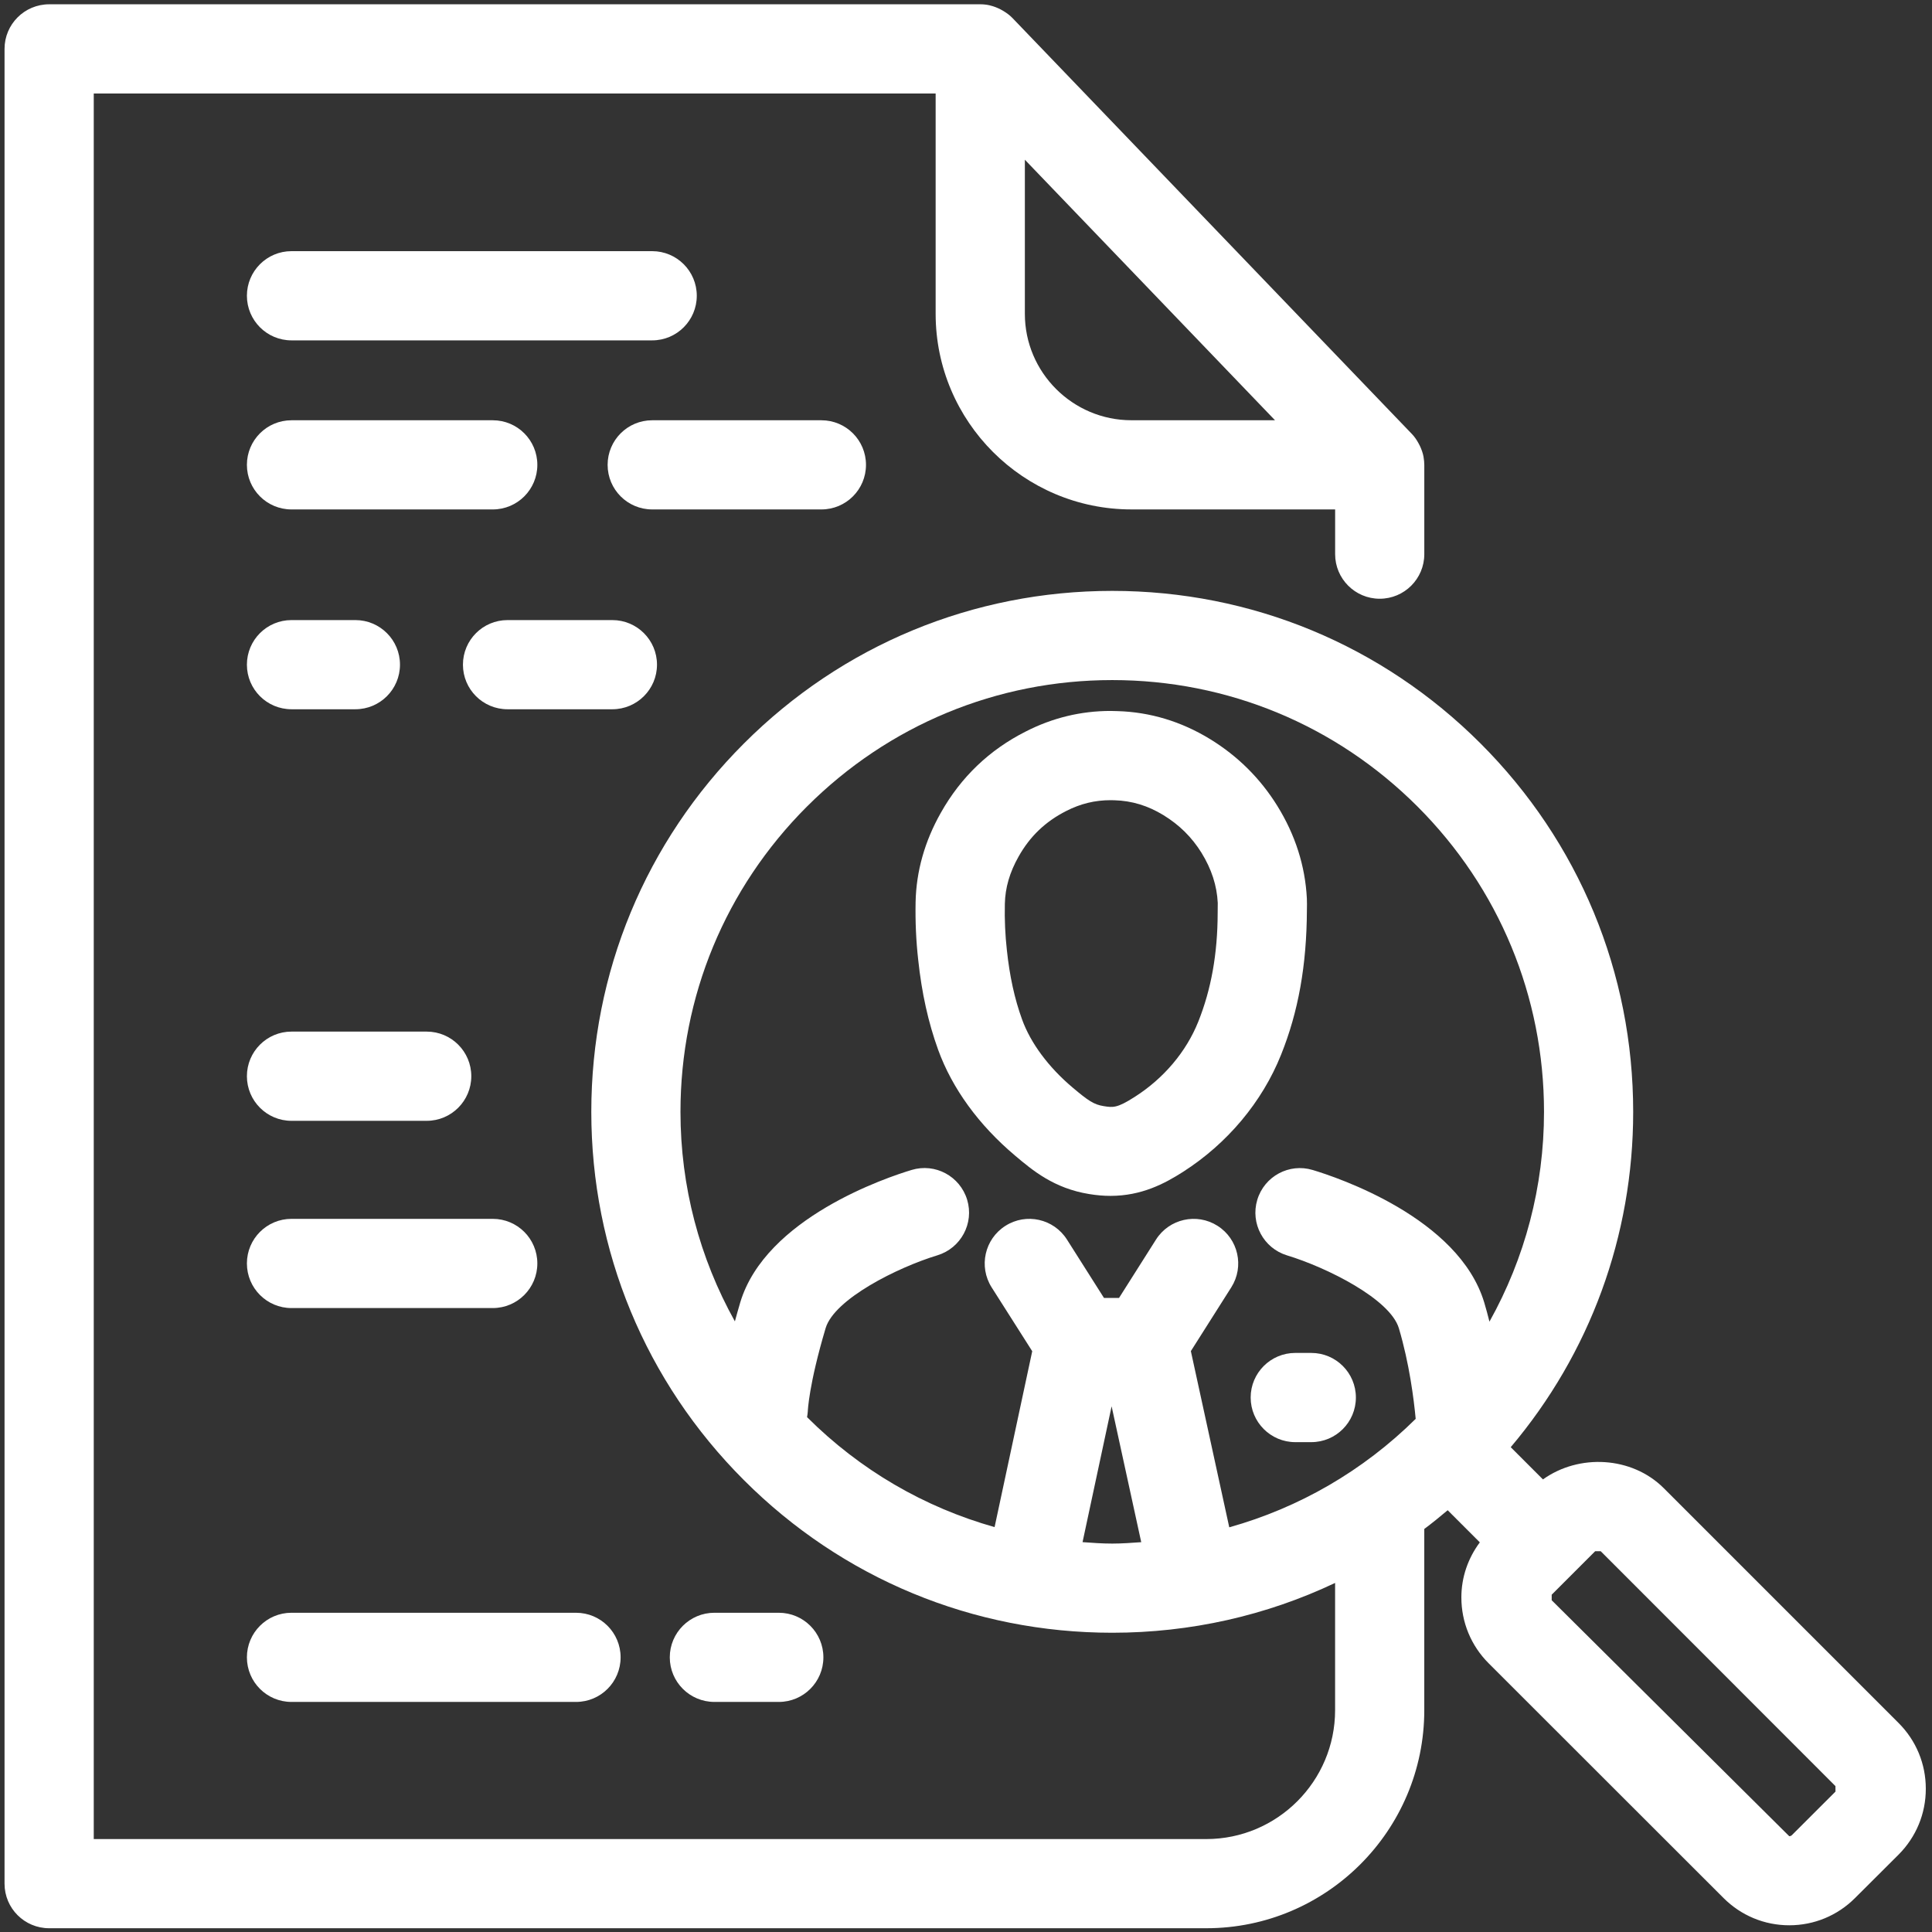
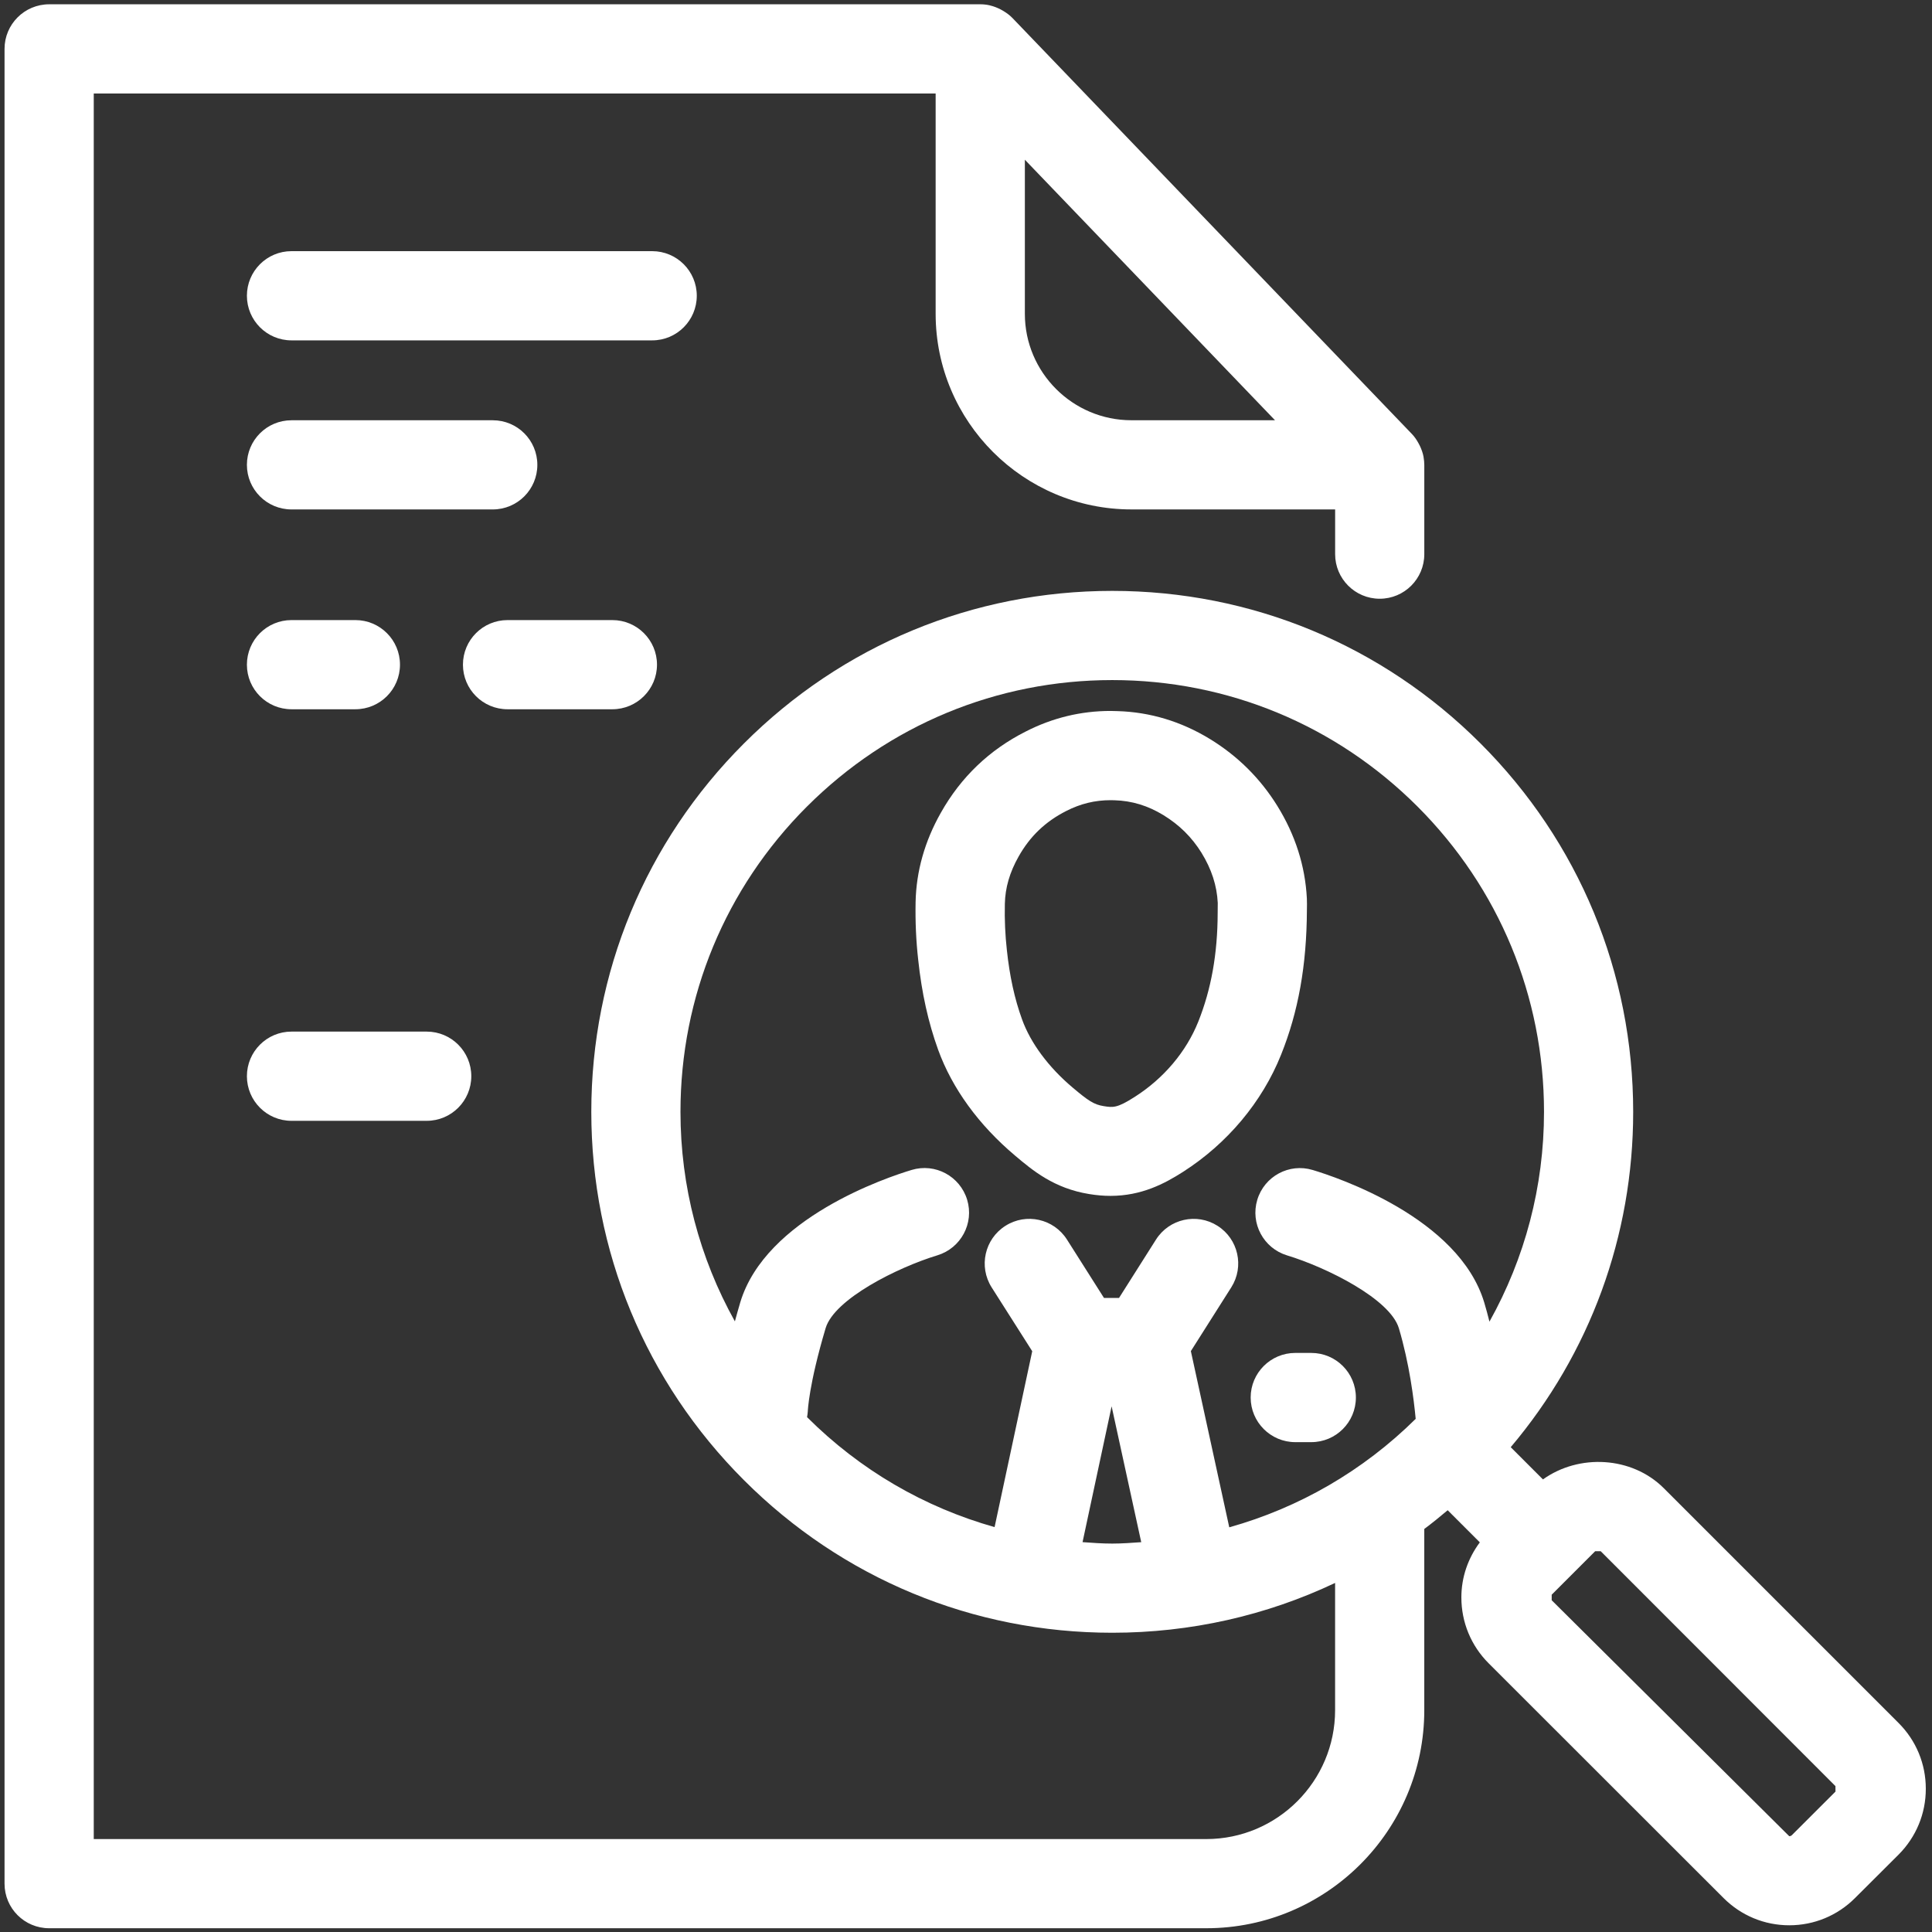
<svg xmlns="http://www.w3.org/2000/svg" width="1200pt" height="1200pt" version="1.1" viewBox="0 0 1200 1200">
  <rect x="0" y="0" width="1200" height="1200" fill="#333333" stroke="none" />
  <g fill="#FFFFFF">
    <path d="m2.82 30.371v1139.6c0 15.297 12.383 27.691 27.719 27.691h718.71c74.664 0 135.4-60.75 135.4-135.44v-112.55c4.945-3.707 9.785-7.621 14.531-11.645l19.965 19.965c-7.344 9.863-11.461 21.664-11.461 34.18 0 15.453 6 29.973 16.945 40.934l145.88 145.78c10.918 10.918 25.426 16.945 40.852 16.945 15.43 0 29.934-6.027 40.828-16.918l27.047-26.969c10.918-10.945 16.945-25.504 16.918-40.945 0-15.453-6.027-29.945-16.918-40.828l-145.87-145.87c-19.781-19.754-52.641-21.453-75.008-5.406l-20.02-20.02c49.188-58.234 76.062-131.17 76.062-208.29 0-86.414-33.664-167.67-94.785-228.79-61.121-61.121-142.35-94.785-228.79-94.785s-167.67 33.664-228.77 94.785c-61.121 61.121-94.785 142.38-94.785 228.79 0 86.414 33.664 167.64 94.785 228.74 61.094 61.121 142.32 94.801 228.77 94.801 48.672 0 95.711-10.695 138.43-30.938v79.016c0 44.148-35.906 80.07-80.02 80.07l-691 0.004v-1084.2h522.91v136.84c0 66.988 54.582 121.49 121.59 121.49h126.54v27.785c0 15.27 12.383 27.691 27.691 27.691s27.691-12.41 27.691-27.691v-55.477c0-1.57-0.184-3.113-0.434-4.641-0.027-0.16-0.027-0.305-0.055-0.434-0.434-2.348-1.266-4.59-2.269-6.727-0.238-0.516-0.488-0.977-0.75-1.438-1.16-2.137-2.492-4.168-4.219-5.945l-248.08-258.34c-1.754-1.832-3.758-3.242-5.867-4.512-0.516-0.305-1.027-0.621-1.57-0.871-2.031-1.027-4.168-1.887-6.383-2.398-0.16-0.027-0.305-0.105-0.461-0.133-1.859-0.41-3.758-0.621-5.695-0.621l-578.34 0.004c-15.32 0.016-27.719 12.398-27.719 27.695zm991.41 933.12 145.8 145.89s0 3.402 0.027 3.402l-27.02 26.992c-0.184 0.184-0.727 0.727-1.699 0.727l-147.55-146.56s0.027-3.43 0-3.453l26.992-26.992zm-493.02-462.52c50.664-50.637 118.02-78.566 189.61-78.566 71.656 0 138.98 27.918 189.64 78.566 50.637 50.664 78.555 118.01 78.555 189.64 0 46.391-11.867 90.871-33.891 130.3-0.977-3.918-2.031-7.887-3.219-11.84-15.812-52.723-91.531-77.855-106.55-82.363-14.625-4.43-30.027 3.891-34.43 18.516-4.406 14.625 3.863 30.055 18.461 34.512 24.805 7.516 64.008 27.125 69.469 45.23 6.539 21.918 9.324 44.23 10.457 56.309-32.809 32.426-72.527 55.238-115.79 67.371l-23.855-109.44 25.109-39.613c8.188-12.91 4.379-30.027-8.547-38.215-12.922-8.215-30.027-4.352-38.215 8.547l-22.973 36.266-9.336-0.016-22.996-36.266c-8.215-12.91-25.293-16.746-38.215-8.52-12.922 8.188-16.746 25.293-8.57 38.215l25.215 39.664-23.379 109.25c-43.582-12.289-83.551-35.418-116.48-68.309 0.184-1.188 0.41-2.348 0.461-3.559 0-0.16 0.566-16.43 11.078-51.719 5.434-18.105 44.637-37.699 69.414-45.23 14.625-4.457 22.918-19.887 18.488-34.512-4.43-14.625-19.859-22.945-34.469-18.516-15.02 4.512-90.738 29.672-106.5 82.391-1.238 4.168-2.269 7.938-3.297 11.672-21.941-39.375-33.797-83.801-33.797-130.14-0.008-71.625 27.91-138.97 78.547-189.63zm171.18 456.88 18.055-84.371 18.395 84.395c-5.973 0.41-11.945 0.871-18 0.871-6.184 0.004-12.316-0.457-18.449-0.895zm30.344-696.83c-36.477 0-66.172-29.672-66.172-66.117v-95.695l79.715 83.012 75.664 78.816h-89.207z" />
    <path d="m804.53 895.74h9.941c15.324 0 27.691-12.41 27.691-27.719 0-15.27-12.371-27.691-27.691-27.691l-9.941-0.004c-15.297 0-27.719 12.41-27.719 27.691 0 15.301 12.422 27.723 27.719 27.723z" />
    <path d="m582.7 652.04c8.703 23.973 25.188 46.695 47.777 65.723 10.734 9.074 24.105 20.348 46.023 23.883 4.68 0.777 9.074 1.133 13.238 1.133 19.215 0 33.535-7.543 45.02-14.887 27.559-17.617 49.188-43.426 60.91-72.711 10.723-26.676 15.941-55.477 16.074-90.094 0.055-2.293 0.078-4.617-0.027-7.027-1.027-20.164-7.188-39.535-18.395-57.586-10.562-17.012-24.621-30.961-41.828-41.473-17.828-10.891-37.188-16.723-57.363-17.312l-4.379-0.105c-18.41 0-36.105 4.301-52.59 12.75-22.617 11.379-40.363 28.379-52.801 50.52-9.996 17.672-15.258 36.289-15.664 55.398-0.238 12.238 0.305 24.395 1.621 35.934 2.176 20.527 6.223 38.805 12.383 55.855zm49.965-120.01c7.055-12.566 16.695-21.785 29.617-28.324 8.809-4.512 17.828-6.699 27.48-6.699l2.519 0.055c10.762 0.305 20.703 3.348 30.344 9.23 9.891 6.055 17.617 13.699 23.645 23.379 6.238 10.129 9.559 20.32 10.102 31.133l-0.055 6.289c-0.055 25.344-4.023 47.445-12.055 67.504-7.465 18.645-21.43 35.184-39.375 46.641-11.078 7.109-13.57 6.727-19.477 5.777-6-0.977-9.48-3.324-19.215-11.539-14.941-12.621-26.07-27.613-31.371-42.289-4.641-12.777-7.699-26.758-9.43-42.961-1.055-9.453-1.488-18.91-1.266-28.801 0.215-10.012 2.996-19.586 8.535-29.395z" />
    <path d="m181.05 211.41h224.04c15.297 0 27.691-12.41 27.691-27.719 0-15.27-12.383-27.691-27.691-27.691h-224.04c-15.297 0-27.691 12.41-27.691 27.691 0 15.297 12.395 27.719 27.691 27.719z" />
    <path d="m181.05 316.42h125.01c15.297 0 27.691-12.383 27.691-27.691 0-15.309-12.383-27.691-27.691-27.691h-125.01c-15.297 0-27.691 12.383-27.691 27.691 0 15.309 12.395 27.691 27.691 27.691z" />
-     <path d="m537.88 288.73c0-15.297-12.383-27.691-27.691-27.691l-105.09-0.004c-15.297 0-27.691 12.383-27.691 27.691s12.383 27.691 27.691 27.691h105.09c15.297 0.004 27.691-12.391 27.691-27.688z" />
    <path d="m181.05 440.53h39.691c15.27 0 27.691-12.383 27.691-27.691s-12.41-27.691-27.691-27.691h-39.691c-15.297 0-27.691 12.383-27.691 27.691s12.395 27.691 27.691 27.691z" />
    <path d="m408.07 412.84c0-15.297-12.434-27.691-27.719-27.691h-65.117c-15.297 0-27.691 12.383-27.691 27.691s12.383 27.691 27.691 27.691h65.117c15.27 0 27.719-12.395 27.719-27.691z" />
    <path d="m181.05 696.16h83.988c15.297 0 27.691-12.41 27.691-27.719 0-15.27-12.383-27.691-27.691-27.691l-83.988-0.004c-15.297 0-27.691 12.41-27.691 27.691 0 15.312 12.395 27.723 27.691 27.723z" />
-     <path d="m181.05 812.46h125.01c15.297 0 27.691-12.41 27.691-27.719s-12.383-27.691-27.691-27.691h-125.01c-15.297 0-27.691 12.383-27.691 27.691 0 15.312 12.395 27.719 27.691 27.719z" />
-     <path d="m181.05 1057.1h176.73c15.297 0 27.691-12.383 27.691-27.691 0-15.309-12.383-27.691-27.691-27.691l-176.73-0.004c-15.297 0-27.691 12.383-27.691 27.691 0 15.312 12.395 27.695 27.691 27.695z" />
-     <path d="m483.73 1057.1c15.27 0 27.691-12.383 27.691-27.691 0-15.309-12.41-27.691-27.691-27.691l-39.996-0.004c-15.297 0-27.719 12.383-27.719 27.691 0 15.309 12.41 27.691 27.719 27.691z" />
  </g>
</svg>